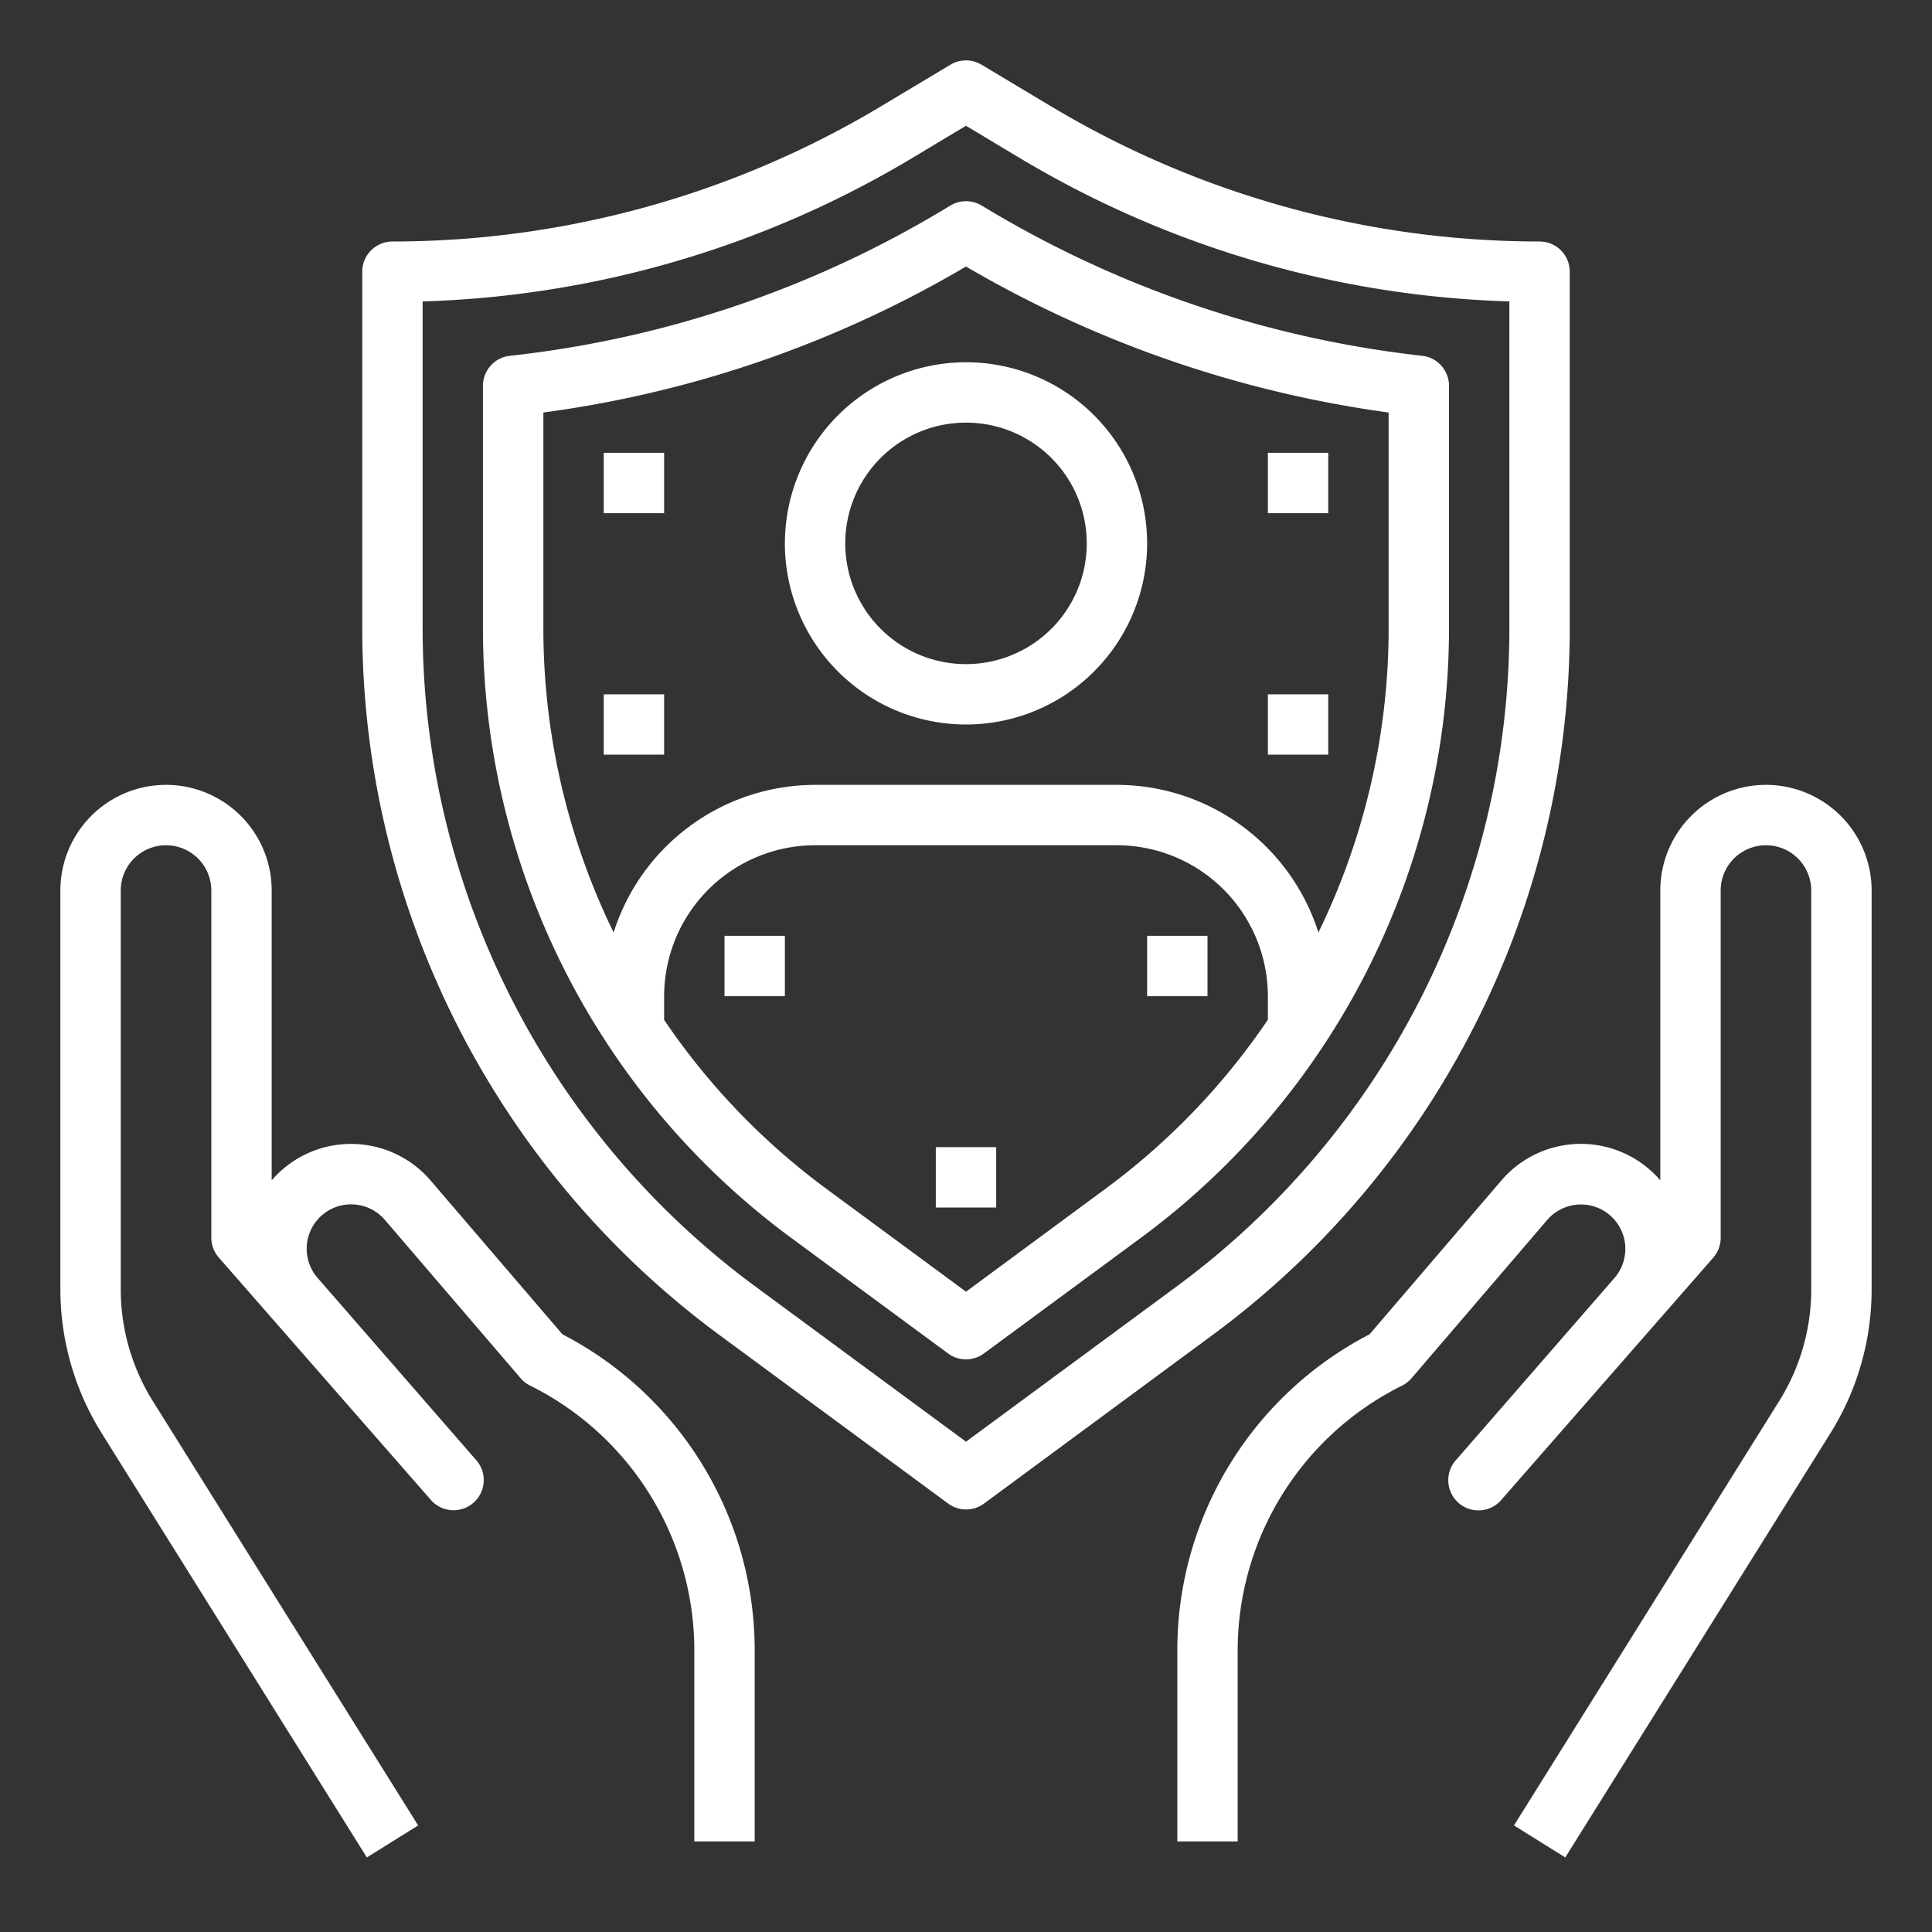
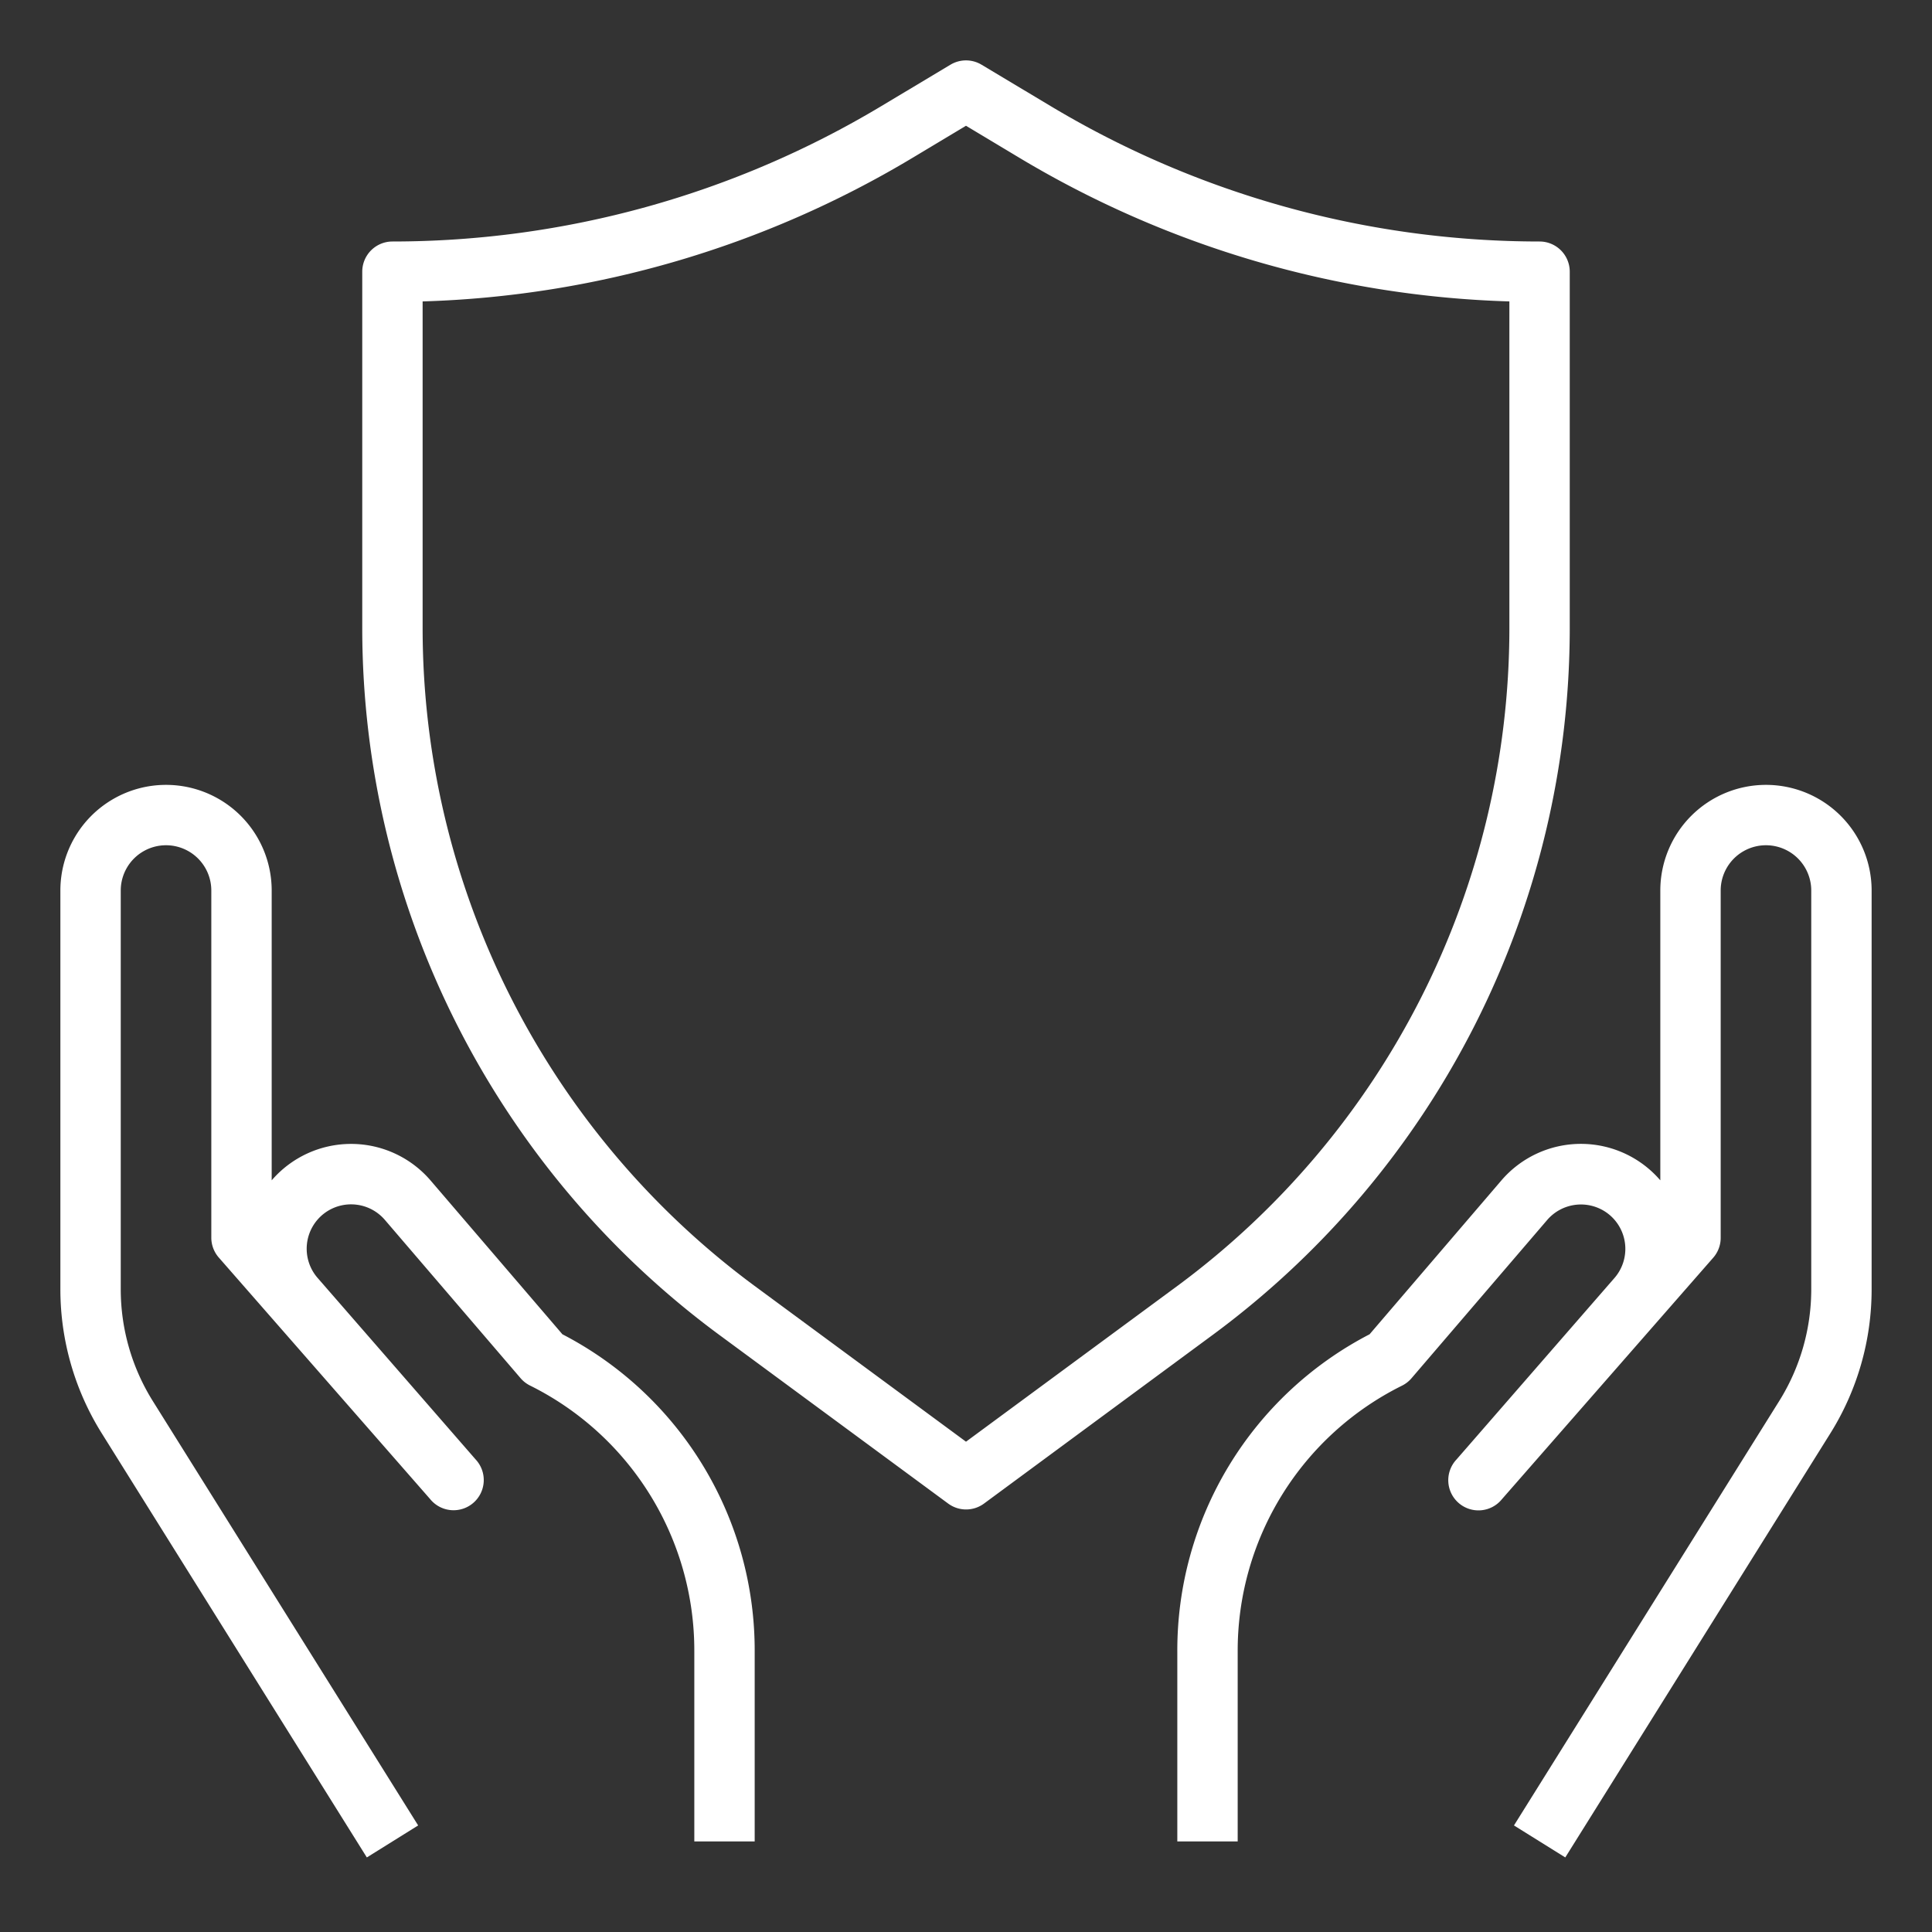
<svg xmlns="http://www.w3.org/2000/svg" version="1.1" width="512" height="512" x="0" y="0" viewBox="0 0 64 64" style="enable-background:new 0 0 512 512" xml:space="preserve" class="">
  <rect x="0" y="0" width="64" height="64" fill="#333333" stroke="none" />
  <g>
    <path d="M58.5 26a3.5 3.5 0 0 0-3.5 3.5v9.6a3.469 3.469 0 0 0-5.266.005L45.369 44.2A11.789 11.789 0 0 0 39 54.708V61h2v-6.292a9.8 9.8 0 0 1 5.447-8.808 1 1 0 0 0 .312-.245l4.494-5.242a1.475 1.475 0 0 1 2-.22 1.472 1.472 0 0 1 .21 2.163l-5.216 5.993a1 1 0 1 0 1.506 1.314l7-8A1 1 0 0 0 57 41V29.5a1.5 1.5 0 0 1 3 0v13.206a6.989 6.989 0 0 1-1.064 3.709L50.152 60.47l1.7 1.06 8.784-14.054A8.995 8.995 0 0 0 62 42.706V29.5a3.5 3.5 0 0 0-3.5-3.5ZM12.152 61.53l1.7-1.06-8.788-14.055A6.989 6.989 0 0 1 4 42.706V29.5a1.5 1.5 0 0 1 3 0V41a1 1 0 0 0 .248.658l7 8a1 1 0 1 0 1.506-1.314l-5.223-6a1.472 1.472 0 0 1 .217-2.155 1.474 1.474 0 0 1 2 .22l4.494 5.242a1 1 0 0 0 .312.245A9.8 9.8 0 0 1 23 54.708V61h2v-6.292A11.789 11.789 0 0 0 18.631 44.2l-4.365-5.092A3.469 3.469 0 0 0 9 39.1v-9.6a3.5 3.5 0 0 0-7 0v13.206a8.995 8.995 0 0 0 1.368 4.77ZM52 20.852V9a1 1 0 0 0-1-1 31.5 31.5 0 0 1-16.2-4.488l-2.286-1.369a1 1 0 0 0-1.028 0L29.2 3.512A31.5 31.5 0 0 1 13 8a1 1 0 0 0-1 1v11.852A29.106 29.106 0 0 0 23.8 44.2l7.61 5.608a1 1 0 0 0 1.186 0L40.2 44.2A29.106 29.106 0 0 0 52 20.852ZM32 47.758l-7.016-5.17A27.1 27.1 0 0 1 14 20.852V9.985a33.492 33.492 0 0 0 16.231-4.758L32 4.166l1.768 1.061A33.5 33.5 0 0 0 50 9.985v10.867a27.1 27.1 0 0 1-10.984 21.736Z" fill="#ffffff" opacity="1" data-original="#000000" class="" />
-     <path d="M48 12.78a1 1 0 0 0-.89-.994 35.736 35.736 0 0 1-14.368-4.843l-.225-.135a1 1 0 0 0-1.032 0l-.224.134a35.329 35.329 0 0 1-13.4 4.725c-.323.044-.648.084-.973.12a1 1 0 0 0-.89.994v8.072A25.1 25.1 0 0 0 26.17 40.978l5.237 3.858a1 1 0 0 0 1.186 0l5.237-3.859A25.092 25.092 0 0 0 48 20.852Zm-6 21a22.9 22.9 0 0 1-5.356 5.582L32 42.789l-4.643-3.421A22.911 22.911 0 0 1 22 33.785V33a5.006 5.006 0 0 1 5-5h10a5.006 5.006 0 0 1 5 5Zm4-12.933a23 23 0 0 1-2.326 10.043A7.013 7.013 0 0 0 37 26H27a7.011 7.011 0 0 0-6.673 4.89A22.983 22.983 0 0 1 18 20.852v-7.187l.137-.019A37.287 37.287 0 0 0 32 8.829a37.819 37.819 0 0 0 14 4.836Z" fill="#ffffff" opacity="1" data-original="#000000" class="" />
-     <path d="M31 38h2v2h-2zM20 15h2v2h-2zM42 15h2v2h-2zM20 23h2v2h-2zM42 23h2v2h-2zM24 31h2v2h-2zM38 31h2v2h-2zM26 18a6 6 0 1 0 6-6 6.006 6.006 0 0 0-6 6Zm6-4a4 4 0 1 1-4 4 4 4 0 0 1 4-4Z" fill="#ffffff" opacity="1" data-original="#000000" class="" />
  </g>
</svg>